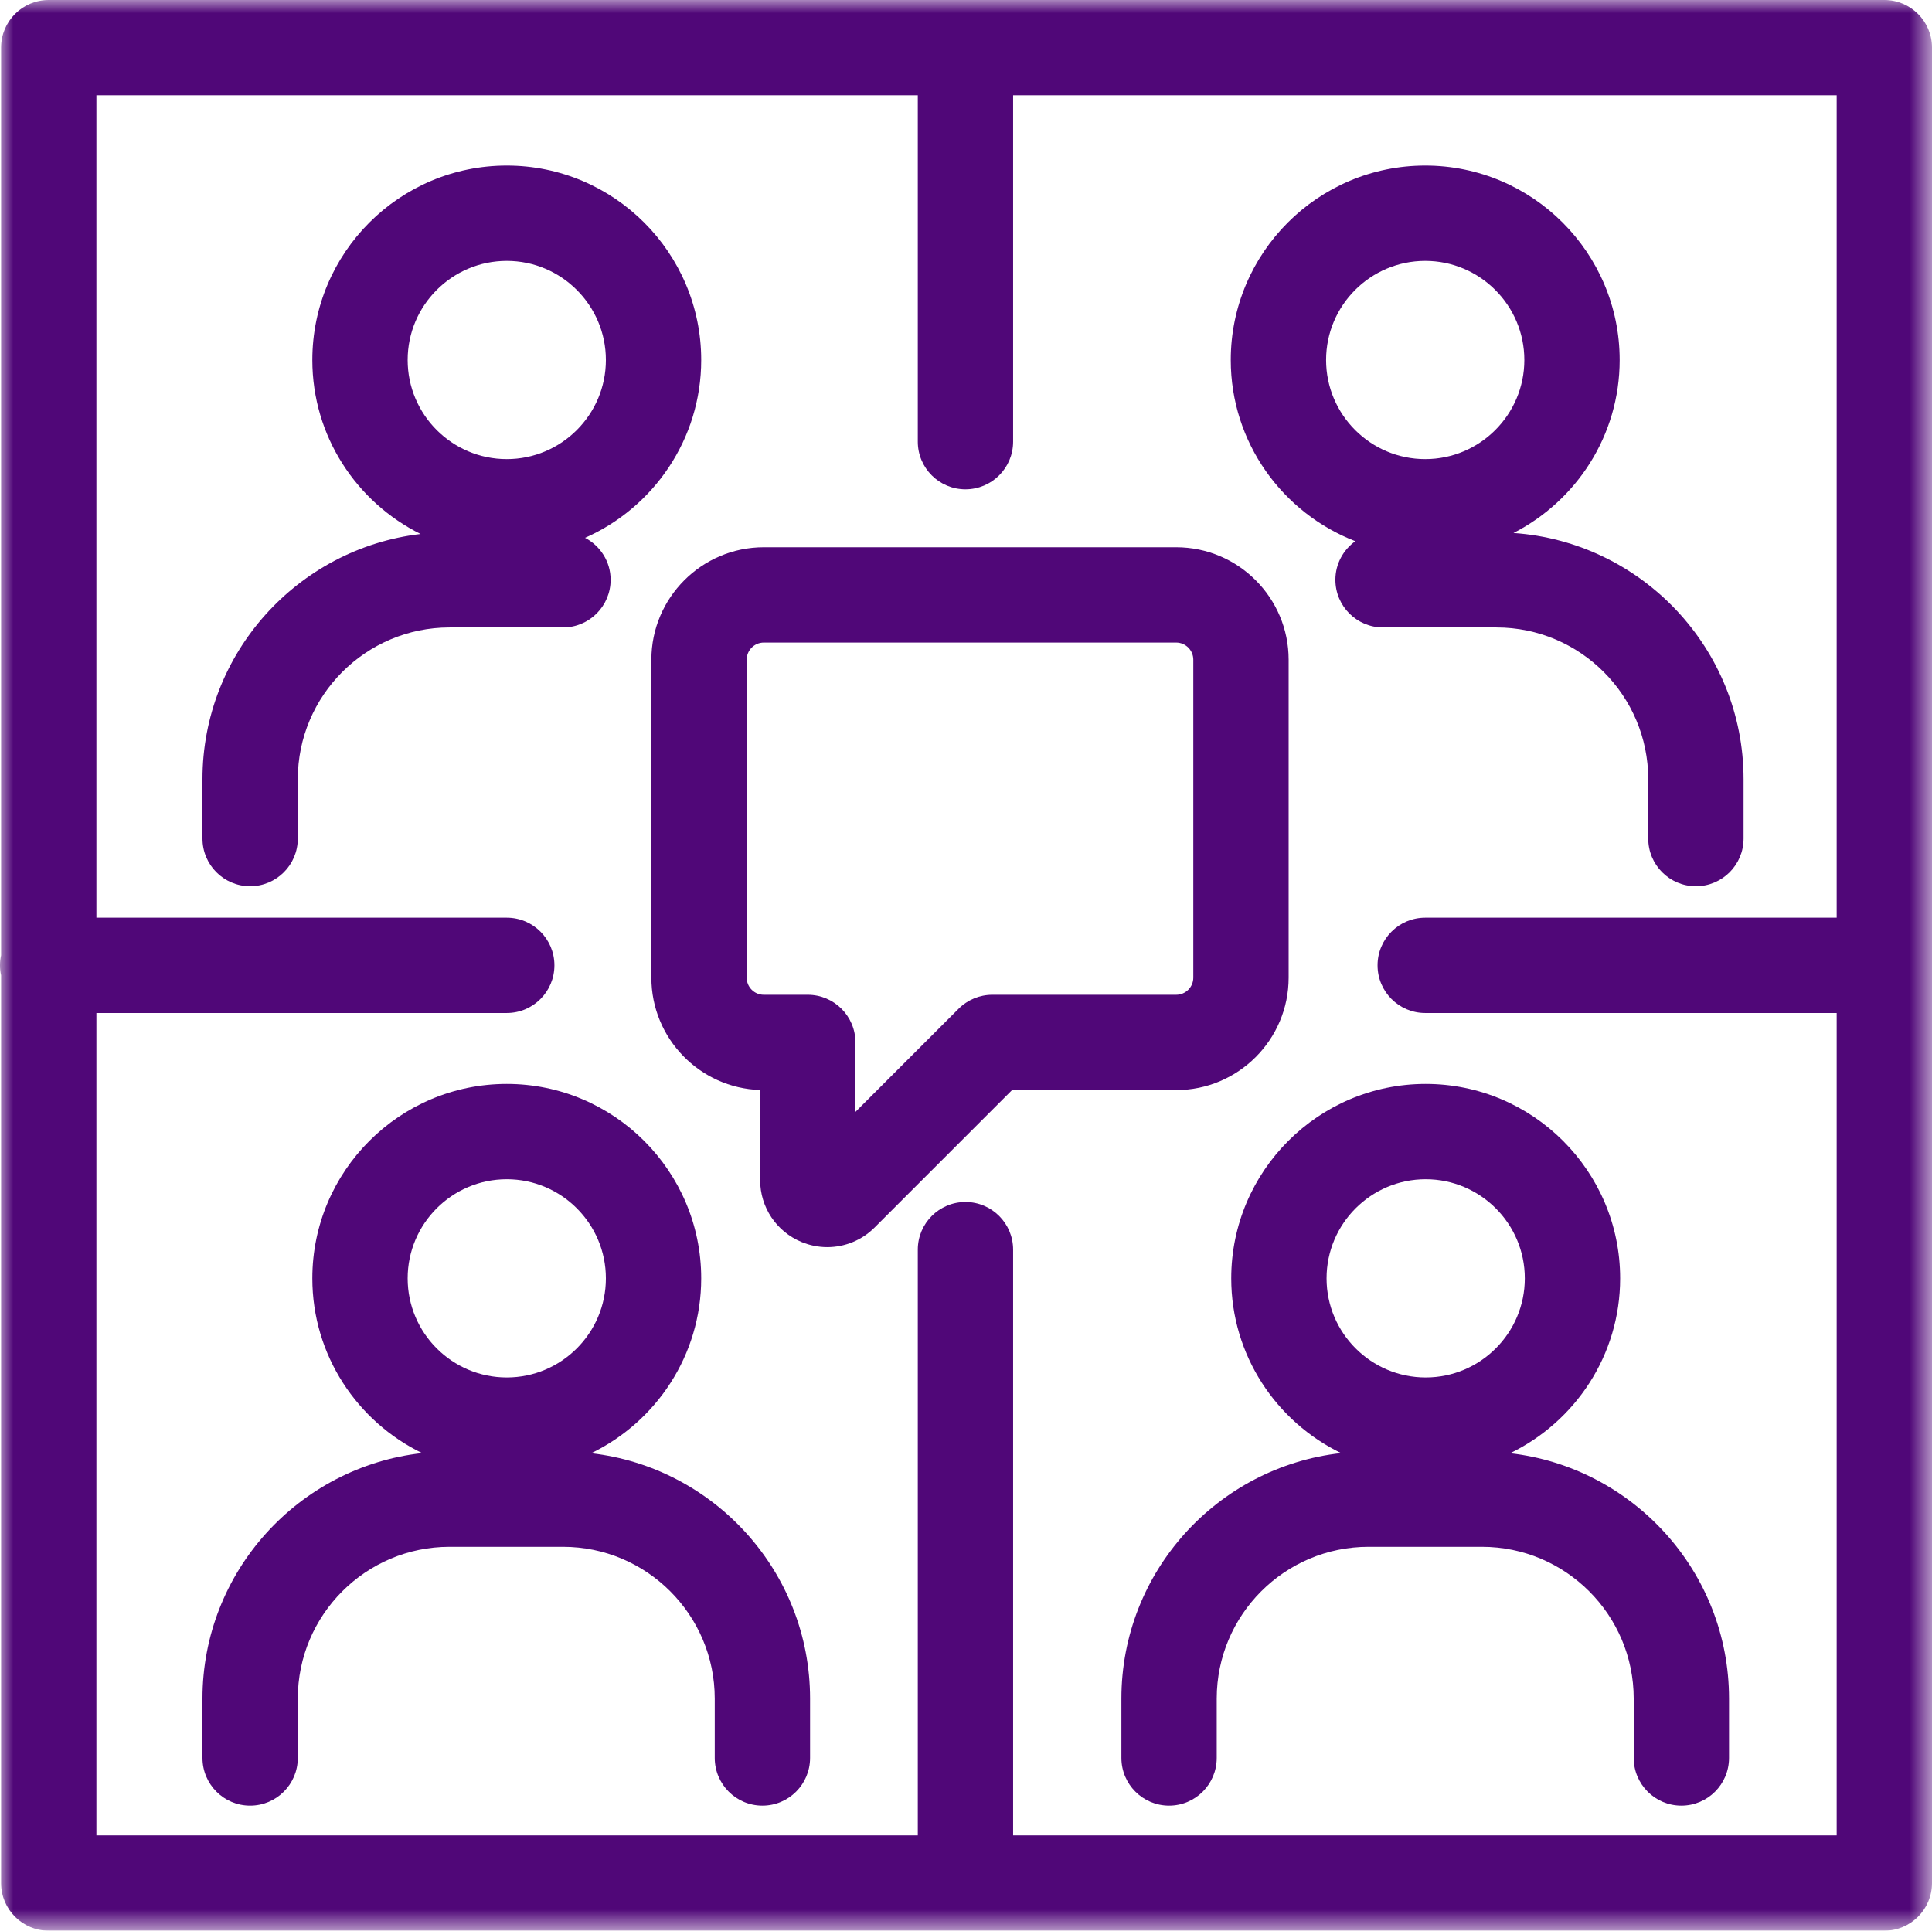
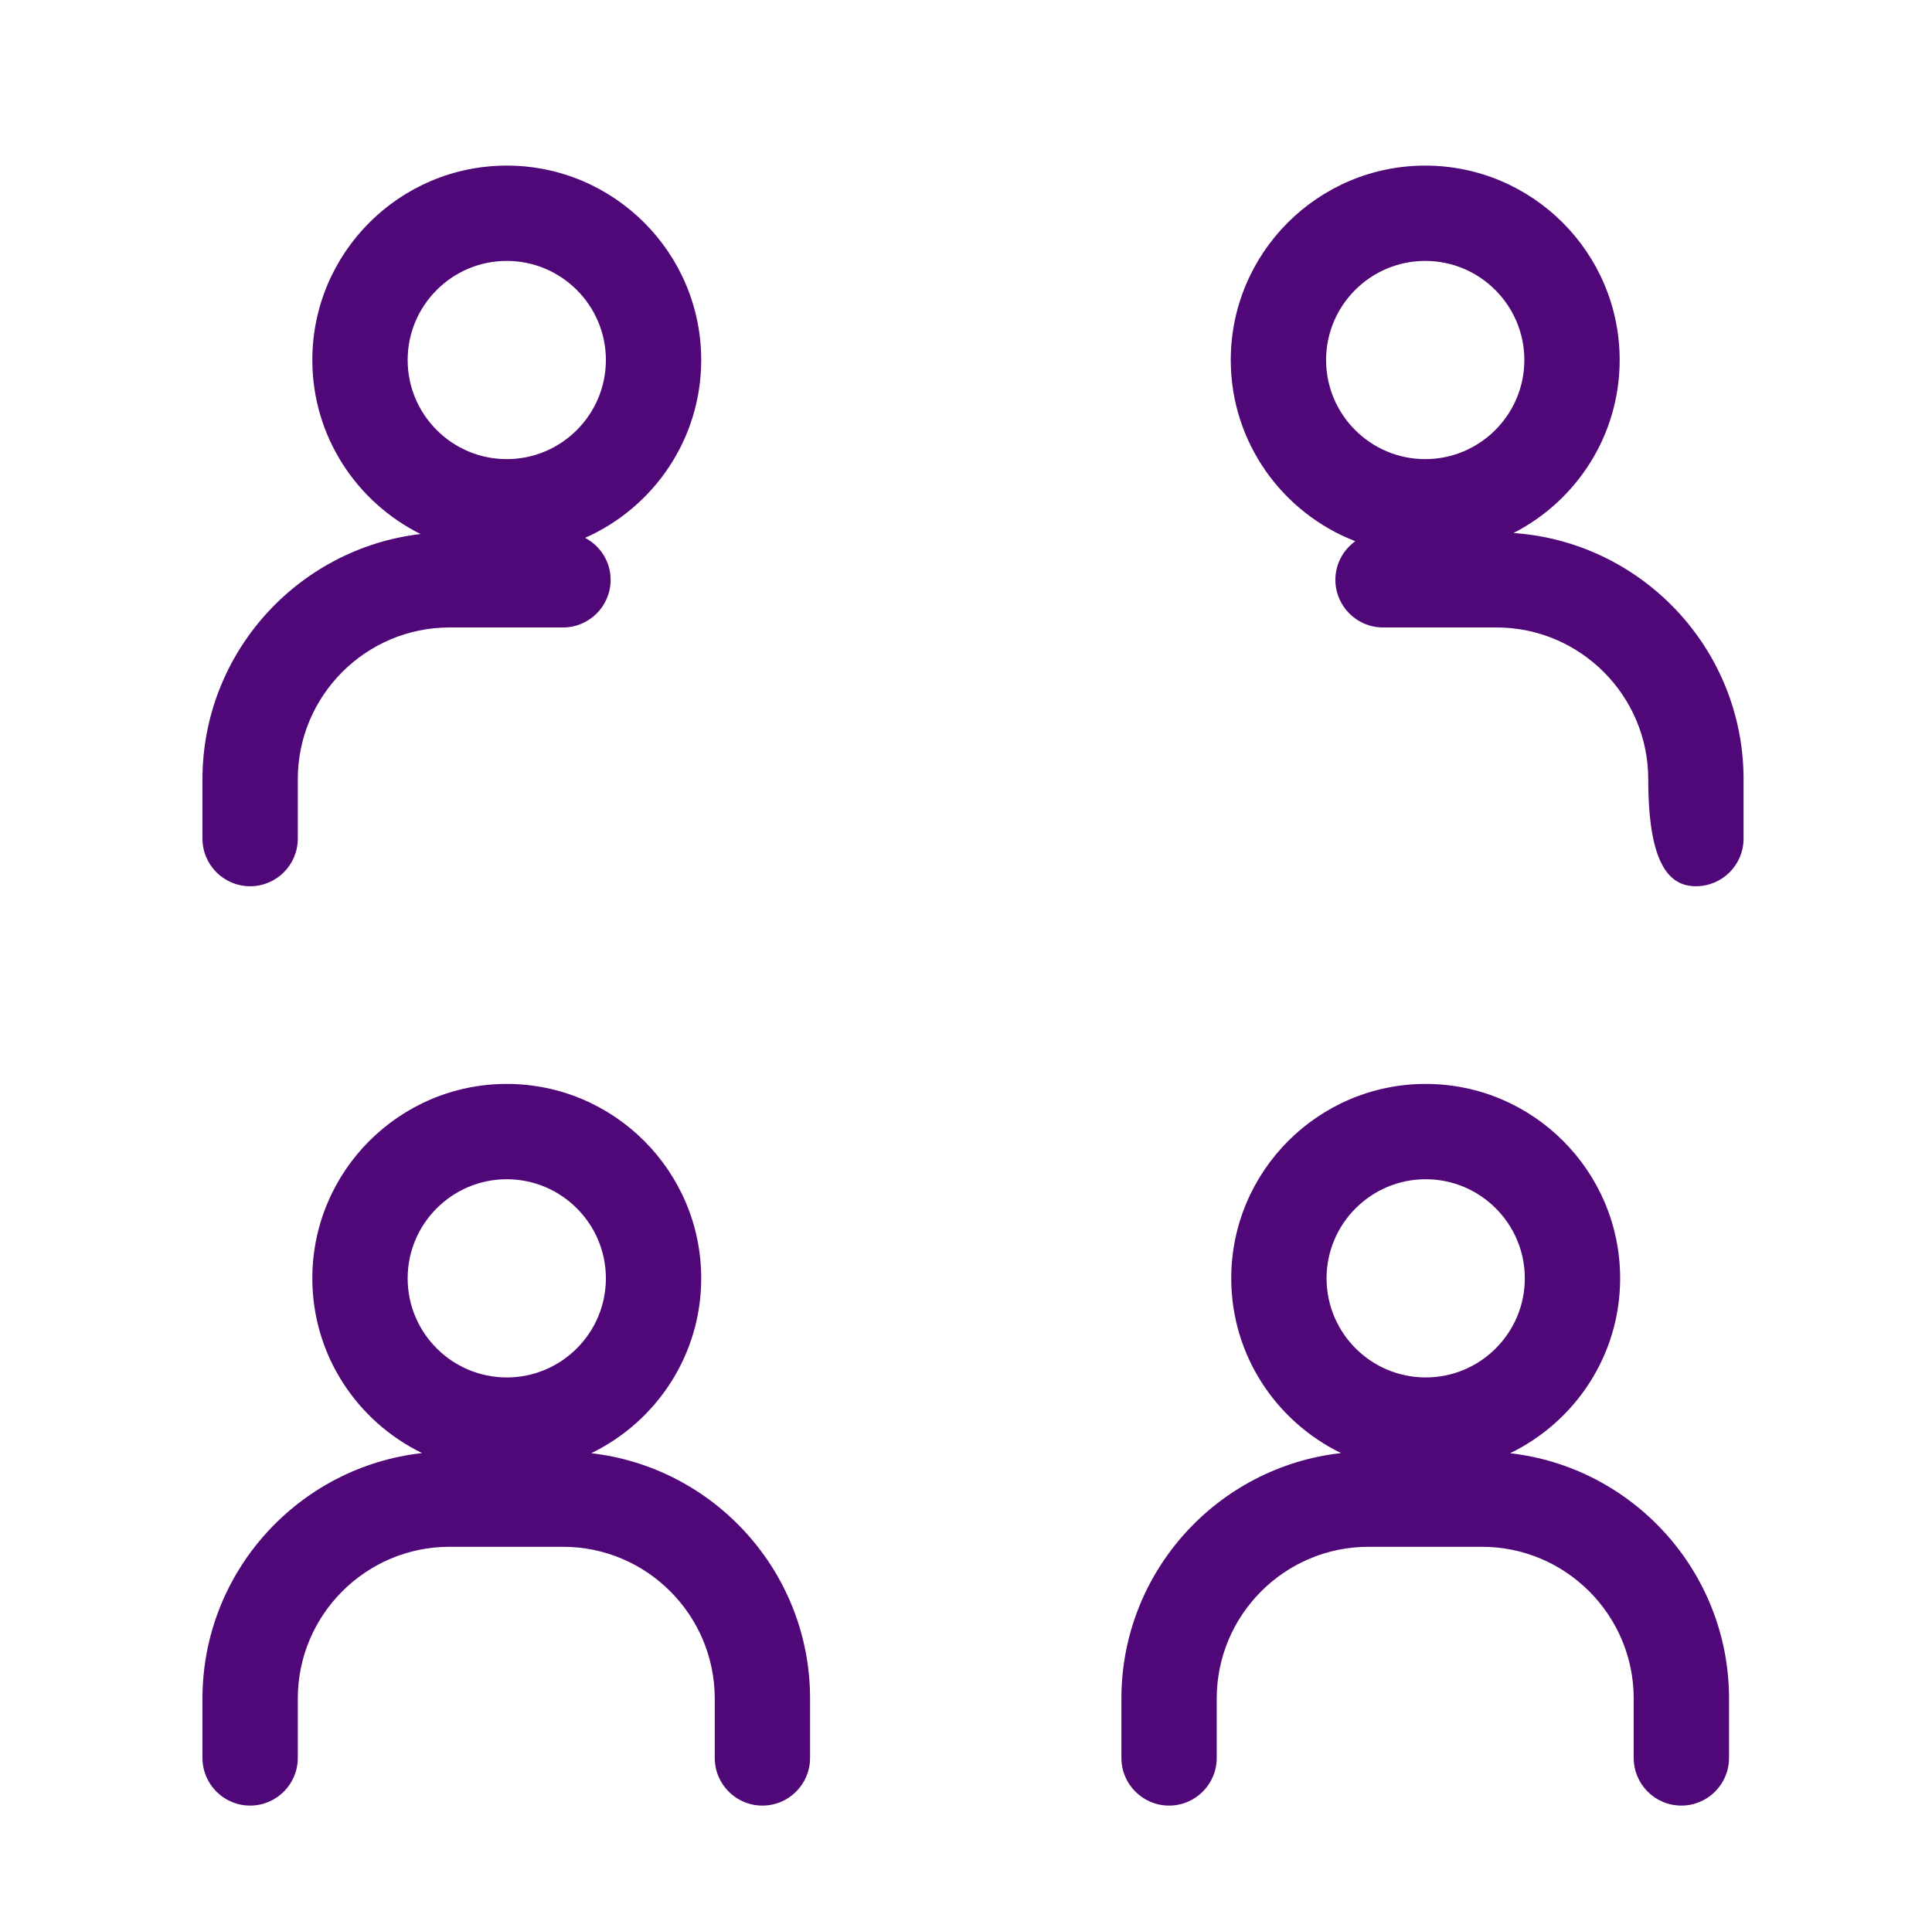
<svg xmlns="http://www.w3.org/2000/svg" xmlns:xlink="http://www.w3.org/1999/xlink" width="73.35px" height="73.308px" viewBox="0 0 73.35 73.308" version="1.1">
  <title>Icon_video_call</title>
  <defs>
-     <polygon id="path-1" points="0 0 73.35 0 73.35 73.308 0 73.308" />
-   </defs>
+     </defs>
  <g id="HyQvia-Patient-Desktop" stroke="none" stroke-width="1" fill="none" fill-rule="evenodd">
    <g id="2.0-Pediatrics" transform="translate(-344.675, -4483.696)">
      <g id="Icon_video_call" transform="translate(344.675, 4483.696)">
        <g id="Group-14" transform="translate(-0, 0)">
          <g id="Group-3">
            <mask id="mask-2" fill="white">
              <use xlink:href="#path-1" />
            </mask>
            <g id="Clip-2" />
-             <path d="M38.464,69.689 L38.464,56.537 L38.464,47.45 C38.464,46.451 37.654,45.64 36.654,45.64 C35.655,45.64 34.845,46.451 34.845,47.45 L34.845,56.537 L34.845,69.689 L3.66,69.689 L3.66,38.464 L19.24,38.464 C20.239,38.464 21.049,37.653 21.049,36.654 C21.049,35.655 20.239,34.845 19.24,34.845 L3.66,34.845 L3.66,3.619 L34.845,3.619 L34.845,16.771 C34.845,17.77 35.655,18.58 36.654,18.58 C37.654,18.58 38.464,17.77 38.464,16.771 L38.464,3.619 L69.731,3.619 L69.731,34.845 L54.109,34.845 C53.111,34.845 52.3,35.655 52.3,36.654 C52.3,37.653 53.111,38.464 54.109,38.464 L69.731,38.464 L69.731,69.689 L38.464,69.689 Z M71.54,0 L1.85,0 C0.851,0 0.041,0.81 0.041,1.809 L0.041,36.275 C0.015,36.398 0,36.524 0,36.654 C0,36.784 0.015,36.91 0.041,37.032 L0.041,71.498 C0.041,72.498 0.851,73.308 1.85,73.308 L71.54,73.308 C72.539,73.308 73.35,72.498 73.35,71.498 L73.35,1.809 C73.35,0.81 72.539,0 71.54,0 L71.54,0 Z" id="Fill-1" fill="#500778" mask="url(#mask-2)" />
          </g>
-           <path d="M54.11,9.907 C56.184,9.907 57.873,11.595 57.873,13.67 C57.873,15.745 56.184,17.433 54.11,17.433 C52.034,17.433 50.346,15.745 50.346,13.67 C50.346,11.595 52.034,9.907 54.11,9.907 M51.455,20.55 C50.999,20.878 50.699,21.411 50.699,22.015 C50.699,23.015 51.51,23.825 52.509,23.825 L56.814,23.825 C59.991,23.825 62.577,26.41 62.577,29.588 L62.577,31.842 C62.577,32.841 63.387,33.651 64.386,33.651 C65.386,33.651 66.196,32.841 66.196,31.842 L66.196,29.588 C66.196,24.634 62.332,20.574 57.461,20.239 C59.85,19.016 61.492,16.534 61.492,13.67 C61.492,9.599 58.181,6.288 54.11,6.288 C50.039,6.288 46.727,9.599 46.727,13.67 C46.727,16.804 48.694,19.481 51.455,20.55" id="Fill-4" fill="#500778" />
+           <path d="M54.11,9.907 C56.184,9.907 57.873,11.595 57.873,13.67 C57.873,15.745 56.184,17.433 54.11,17.433 C52.034,17.433 50.346,15.745 50.346,13.67 C50.346,11.595 52.034,9.907 54.11,9.907 M51.455,20.55 C50.999,20.878 50.699,21.411 50.699,22.015 C50.699,23.015 51.51,23.825 52.509,23.825 L56.814,23.825 C59.991,23.825 62.577,26.41 62.577,29.588 C62.577,32.841 63.387,33.651 64.386,33.651 C65.386,33.651 66.196,32.841 66.196,31.842 L66.196,29.588 C66.196,24.634 62.332,20.574 57.461,20.239 C59.85,19.016 61.492,16.534 61.492,13.67 C61.492,9.599 58.181,6.288 54.11,6.288 C50.039,6.288 46.727,9.599 46.727,13.67 C46.727,16.804 48.694,19.481 51.455,20.55" id="Fill-4" fill="#500778" />
          <path d="M19.24,44.776 C21.314,44.776 23.003,46.464 23.003,48.539 C23.003,50.615 21.314,52.302 19.24,52.302 C17.165,52.302 15.477,50.615 15.477,48.539 C15.477,46.464 17.165,44.776 19.24,44.776 M22.445,55.179 C24.912,53.983 26.622,51.46 26.622,48.539 C26.622,44.468 23.311,41.157 19.24,41.157 C15.169,41.157 11.858,44.468 11.858,48.539 C11.858,51.457 13.563,53.977 16.025,55.174 C11.343,55.696 7.687,59.675 7.687,64.495 L7.687,66.749 C7.687,67.748 8.497,68.559 9.496,68.559 C10.496,68.559 11.306,67.748 11.306,66.749 L11.306,64.495 C11.306,61.317 13.891,58.732 17.068,58.732 L21.374,58.732 C24.551,58.732 27.136,61.317 27.136,64.495 L27.136,66.749 C27.136,67.748 27.946,68.559 28.946,68.559 C29.945,68.559 30.755,67.748 30.755,66.749 L30.755,64.495 C30.755,59.685 27.115,55.713 22.445,55.179" id="Fill-6" fill="#500778" />
          <path d="M54.128,44.776 C56.203,44.776 57.891,46.464 57.891,48.539 C57.891,50.615 56.203,52.302 54.128,52.302 C52.053,52.302 50.364,50.615 50.364,48.539 C50.364,46.464 52.053,44.776 54.128,44.776 M57.333,55.179 C59.801,53.983 61.51,51.46 61.51,48.539 C61.51,44.468 58.199,41.157 54.128,41.157 C50.057,41.157 46.745,44.468 46.745,48.539 C46.745,51.457 48.451,53.977 50.914,55.174 C46.231,55.696 42.575,59.675 42.575,64.495 L42.575,66.749 C42.575,67.748 43.386,68.559 44.385,68.559 C45.384,68.559 46.194,67.748 46.194,66.749 L46.194,64.495 C46.194,61.317 48.779,58.732 51.957,58.732 L56.262,58.732 C59.439,58.732 62.025,61.317 62.025,64.495 L62.025,66.749 C62.025,67.748 62.835,68.559 63.834,68.559 C64.834,68.559 65.644,67.748 65.644,66.749 L65.644,64.495 C65.644,59.685 62.003,55.713 57.333,55.179" id="Fill-8" fill="#500778" />
-           <path d="M37.674,37.772 C37.194,37.772 36.734,37.963 36.395,38.302 L32.478,42.219 L32.478,39.582 C32.478,38.582 31.667,37.772 30.668,37.772 L28.998,37.772 C28.64,37.772 28.349,37.481 28.349,37.122 L28.349,25.049 C28.349,24.691 28.64,24.399 28.998,24.399 L44.655,24.399 C45.012,24.399 45.305,24.691 45.305,25.049 L45.305,37.122 C45.305,37.481 45.012,37.772 44.655,37.772 L37.674,37.772 Z M48.924,37.122 L48.924,25.049 C48.924,22.695 47.009,20.78 44.655,20.78 L28.998,20.78 C26.645,20.78 24.73,22.695 24.73,25.049 L24.73,37.122 C24.73,39.43 26.569,41.315 28.859,41.388 L28.859,44.805 C28.859,45.839 29.476,46.763 30.431,47.159 C30.749,47.29 31.08,47.354 31.409,47.354 C32.07,47.354 32.72,47.095 33.208,46.606 L38.423,41.391 L44.655,41.391 C47.009,41.391 48.924,39.476 48.924,37.122 L48.924,37.122 Z" id="Fill-10" fill="#500778" />
          <path d="M19.24,9.907 C21.314,9.907 23.003,11.595 23.003,13.67 C23.003,15.745 21.314,17.433 19.24,17.433 C17.165,17.433 15.477,15.745 15.477,13.67 C15.477,11.595 17.165,9.907 19.24,9.907 M23.183,22.015 C23.183,21.321 22.787,20.724 22.213,20.422 C24.806,19.276 26.622,16.682 26.622,13.67 C26.622,9.599 23.311,6.288 19.24,6.288 C15.169,6.288 11.858,9.599 11.858,13.67 C11.858,16.564 13.536,19.068 15.967,20.277 C11.312,20.825 7.687,24.788 7.687,29.588 L7.687,31.842 C7.687,32.841 8.497,33.651 9.496,33.651 C10.496,33.651 11.306,32.841 11.306,31.842 L11.306,29.588 C11.306,26.41 13.891,23.825 17.068,23.825 L21.374,23.825 C22.373,23.825 23.183,23.015 23.183,22.015" id="Fill-12" fill="#500778" />
        </g>
      </g>
    </g>
  </g>
</svg>